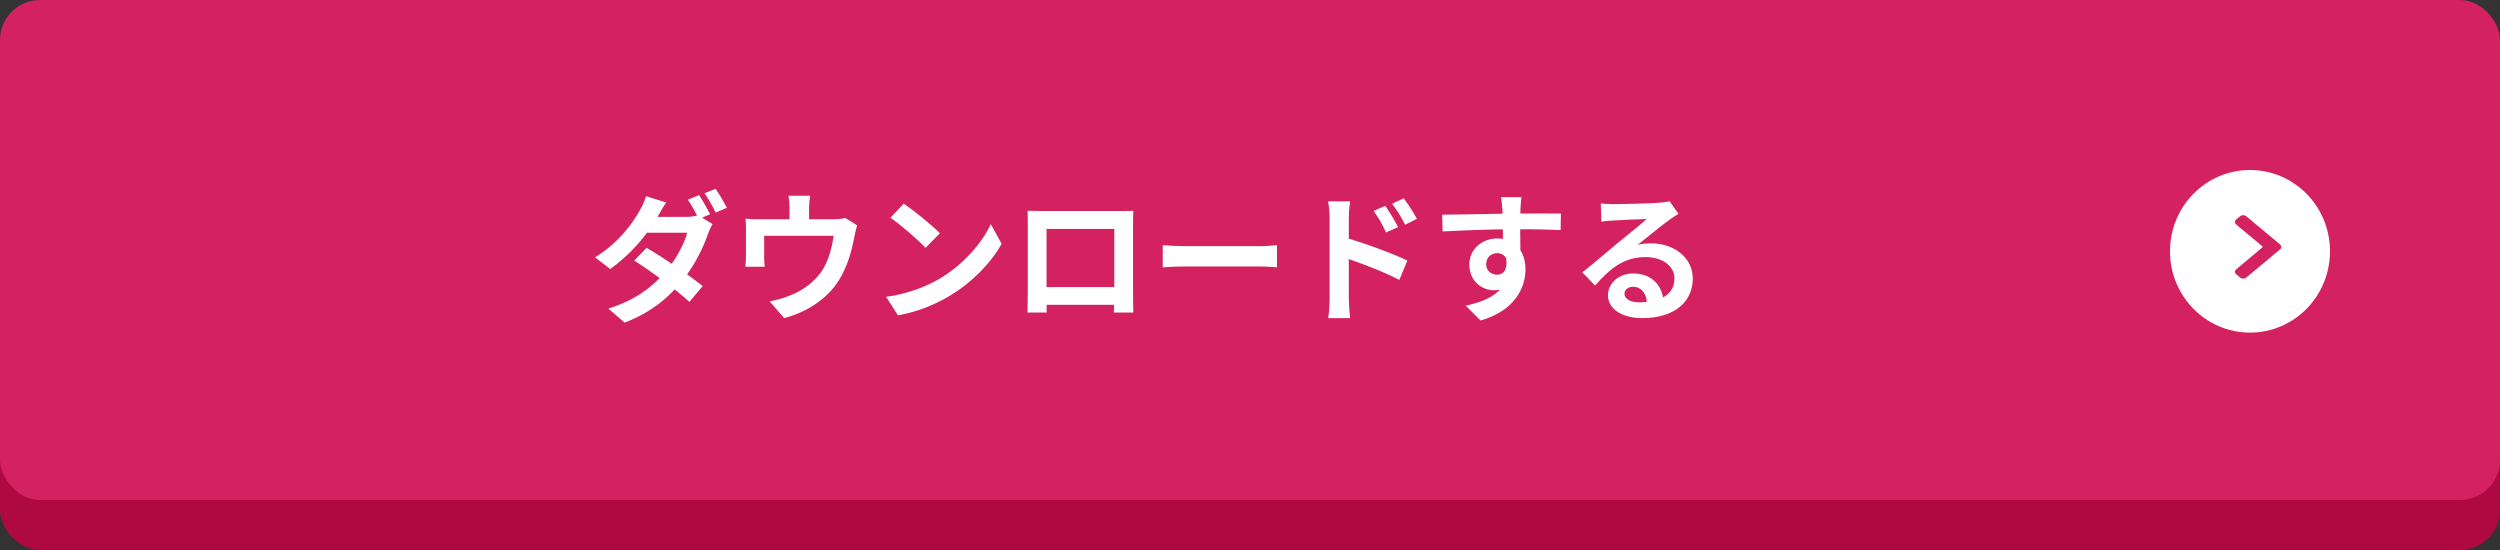
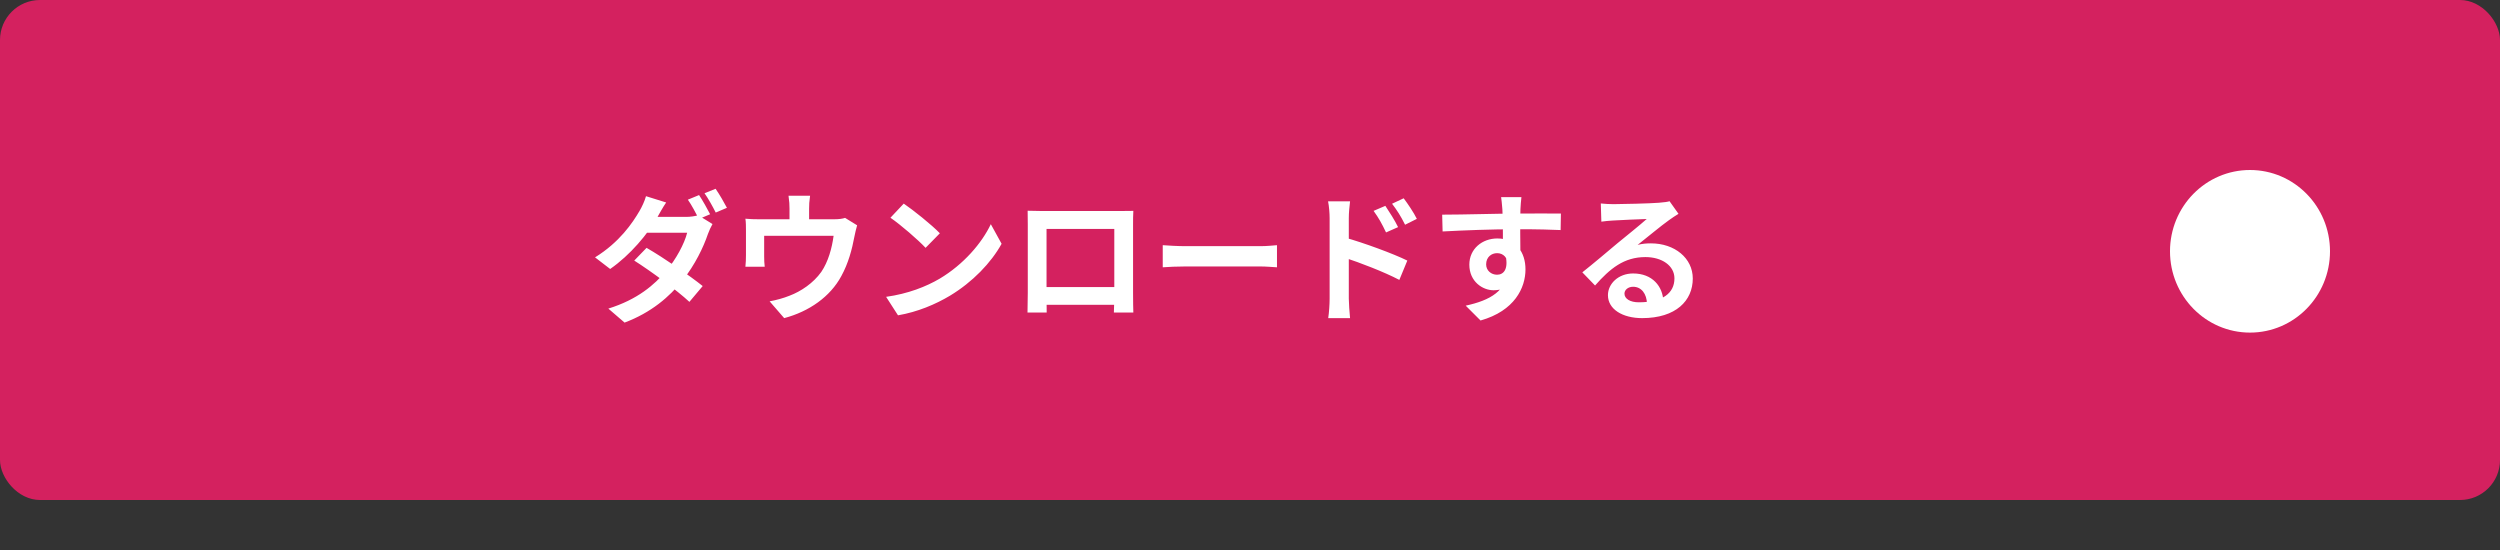
<svg xmlns="http://www.w3.org/2000/svg" width="250" height="55" viewBox="0 0 250 55" fill="none">
  <rect x="0" y="0" width="250" height="55" fill="#333333" stroke="none" />
-   <rect y="5" width="250" height="50" rx="4" fill="#AF0942" />
  <rect width="250" height="50" rx="4" fill="#D4215F" />
  <path d="M69.906 19.506L68.786 19.968C69.164 20.5 69.598 21.34 69.892 21.9L71.012 21.424C70.746 20.906 70.256 20.024 69.906 19.506ZM71.558 18.876L70.452 19.324C70.83 19.856 71.278 20.668 71.572 21.256L72.692 20.78C72.44 20.29 71.922 19.394 71.558 18.876ZM64.656 24.784L63.424 26.058C65.062 27.094 67.708 29.04 68.94 30.188L70.27 28.606C68.982 27.57 66.378 25.778 64.656 24.784ZM71.25 22.404L69.822 21.522C69.514 21.62 69.038 21.69 68.604 21.69H64.628L63.97 23.272H68.716C68.45 24.364 67.582 25.96 66.63 27.08C65.44 28.48 63.76 29.95 60.834 30.86L62.458 32.26C65.132 31.252 66.938 29.684 68.254 28.046C69.5 26.492 70.354 24.7 70.788 23.412C70.914 23.062 71.096 22.67 71.25 22.404ZM66.616 20.248L64.6 19.618C64.474 20.094 64.166 20.738 63.956 21.088C63.256 22.292 61.954 24.224 59.504 25.736L61.016 26.898C63.018 25.512 64.81 23.37 65.762 21.676C65.93 21.382 66.28 20.738 66.616 20.248ZM81.008 19.576H78.852C78.936 20.178 78.95 20.458 78.95 20.864C78.95 21.228 78.95 22.264 78.95 22.88H80.91C80.91 22.348 80.91 21.228 80.91 20.864C80.91 20.458 80.924 20.178 81.008 19.576ZM85.712 22.53L84.508 21.788C84.256 21.872 83.92 21.928 83.346 21.928H75.968C75.436 21.928 75.016 21.914 74.54 21.872C74.596 22.194 74.596 22.754 74.596 23.062C74.596 23.594 74.596 25.036 74.596 25.498C74.596 25.876 74.582 26.324 74.54 26.674H76.472C76.43 26.394 76.416 25.946 76.416 25.638C76.416 25.204 76.416 24.07 76.416 23.58H83.36C83.192 24.826 82.828 26.156 82.128 27.192C81.33 28.312 80.098 29.138 78.95 29.572C78.362 29.81 77.606 30.02 76.962 30.132L78.418 31.812C80.91 31.154 83.024 29.67 84.13 27.612C84.83 26.338 85.194 24.98 85.446 23.636C85.502 23.37 85.614 22.838 85.712 22.53ZM90.374 20.36L89.044 21.774C90.066 22.474 91.83 24 92.558 24.784L93.986 23.328C93.16 22.474 91.34 21.018 90.374 20.36ZM88.61 29.684L89.8 31.532C91.76 31.196 93.566 30.426 94.994 29.572C97.248 28.214 99.11 26.282 100.16 24.378L99.082 22.418C98.186 24.308 96.366 26.436 93.972 27.864C92.614 28.662 90.808 29.376 88.61 29.684ZM102.764 21.074C102.778 21.48 102.778 22.04 102.778 22.446C102.778 23.258 102.778 28.438 102.778 29.278C102.778 29.95 102.75 31.182 102.75 31.252H104.668C104.668 31.182 104.654 30.006 104.654 29.334C104.654 28.508 104.654 22.894 104.654 22.894H111.43C111.43 22.894 111.43 28.522 111.43 29.334C111.43 30.104 111.388 31.196 111.388 31.252H113.334C113.32 31.196 113.306 29.852 113.306 29.306C113.306 28.452 113.306 23.3 113.306 22.446C113.306 22.012 113.306 21.508 113.334 21.088C112.816 21.102 112.298 21.102 111.948 21.102C110.94 21.102 105.256 21.102 104.234 21.102C103.856 21.102 103.324 21.088 102.764 21.074ZM112.116 28.704H103.702V30.482H112.116V28.704ZM116.274 24.518V26.73C116.806 26.688 117.744 26.646 118.528 26.646C120.18 26.646 124.786 26.646 126.06 26.646C126.648 26.646 127.362 26.716 127.698 26.73V24.518C127.32 24.546 126.704 24.616 126.046 24.616C124.8 24.616 120.18 24.616 118.528 24.616C117.8 24.616 116.792 24.56 116.274 24.518ZM138.534 20.584L137.358 21.088C137.876 21.802 138.184 22.362 138.604 23.244L139.808 22.712C139.5 22.068 138.926 21.172 138.534 20.584ZM140.368 19.828L139.206 20.374C139.724 21.06 140.06 21.578 140.508 22.474L141.684 21.886C141.376 21.256 140.788 20.388 140.368 19.828ZM132.962 29.866C132.962 30.426 132.906 31.266 132.822 31.812H135.006C134.95 31.252 134.88 30.272 134.88 29.866C134.88 28.83 134.88 23.37 134.88 21.816C134.88 21.242 134.95 20.626 135.006 20.136H132.808C132.906 20.626 132.962 21.312 132.962 21.816C132.962 23.006 132.962 28.802 132.962 29.866ZM134.46 23.748V25.764C135.986 26.268 138.352 27.164 139.934 27.99L140.732 26.058C139.346 25.372 136.336 24.266 134.46 23.748ZM152.142 19.716H150.112C150.14 19.898 150.196 20.374 150.238 20.934C150.294 21.676 150.294 24.364 150.294 25.232L152.044 25.82C152.03 24.7 152.002 21.844 152.044 20.92C152.058 20.696 152.1 19.954 152.142 19.716ZM144.218 21.466L144.26 23.146C146.374 23.034 149.16 22.922 151.708 22.922C153.766 22.922 155.194 22.964 156.062 23.006L156.09 21.354C155.306 21.34 153.178 21.354 151.75 21.354C150 21.354 146.304 21.466 144.218 21.466ZM151.806 25.61L150.49 25.246C150.938 26.912 150.364 27.472 149.706 27.472C149.132 27.472 148.614 27.066 148.614 26.436C148.614 25.694 149.16 25.316 149.706 25.316C150.322 25.316 150.812 25.75 150.812 26.66C150.812 29.11 148.95 30.048 146.57 30.566L148.054 32.05C151.47 31.084 152.548 28.774 152.548 26.94C152.548 25.204 151.582 23.846 149.734 23.846C148.222 23.846 146.934 24.882 146.934 26.464C146.934 28.172 148.278 29.026 149.356 29.026C150.966 29.026 151.806 27.892 151.806 25.61ZM160.08 20.346L160.136 22.166C160.458 22.11 160.892 22.082 161.27 22.054C162.026 21.998 163.958 21.928 164.672 21.9C163.986 22.516 162.516 23.692 161.732 24.336C160.92 25.022 159.226 26.45 158.232 27.234L159.506 28.55C161.004 26.856 162.39 25.708 164.546 25.708C166.184 25.708 167.444 26.562 167.444 27.836C167.444 29.334 166.24 30.23 163.874 30.23C163.02 30.23 162.446 29.88 162.446 29.362C162.446 28.998 162.796 28.676 163.314 28.676C164.14 28.676 164.672 29.376 164.7 30.384L166.338 30.174C166.296 28.634 165.232 27.346 163.314 27.346C161.83 27.346 160.794 28.382 160.794 29.516C160.794 30.93 162.264 31.812 164.21 31.812C167.598 31.812 169.278 30.062 169.278 27.85C169.278 25.82 167.472 24.336 165.092 24.336C164.658 24.336 164.238 24.364 163.762 24.49C164.658 23.79 166.128 22.558 166.884 22.026C167.192 21.788 167.528 21.592 167.85 21.382L166.954 20.122C166.786 20.178 166.464 20.234 165.876 20.276C165.078 20.346 162.096 20.416 161.34 20.416C160.948 20.416 160.472 20.388 160.08 20.346Z" fill="white" />
  <ellipse cx="225" cy="25.13" rx="8" ry="8.13" fill="white" />
-   <path d="M224.315 27.861C224.179 27.865 224.075 27.815 223.985 27.741C223.852 27.63 223.721 27.518 223.596 27.403C223.449 27.271 223.459 27.067 223.626 26.925C223.808 26.768 223.994 26.616 224.179 26.462C224.702 26.025 225.228 25.59 225.752 25.152C225.918 25.014 226.076 24.873 226.242 24.735C226.288 24.697 226.286 24.676 226.242 24.638C225.539 24.055 224.839 23.47 224.138 22.886C223.977 22.752 223.816 22.618 223.656 22.482C223.438 22.299 223.44 22.097 223.658 21.916C223.767 21.827 223.874 21.736 223.98 21.646C224.195 21.471 224.452 21.474 224.664 21.653C224.928 21.877 225.193 22.101 225.46 22.323C226.299 23.024 227.139 23.722 227.978 24.42C228.139 24.554 228.172 24.708 228.079 24.858C228.06 24.889 228.033 24.914 228.006 24.937C226.883 25.873 225.76 26.809 224.637 27.743C224.547 27.818 224.443 27.867 224.315 27.861Z" fill="#D4215F" />
</svg>